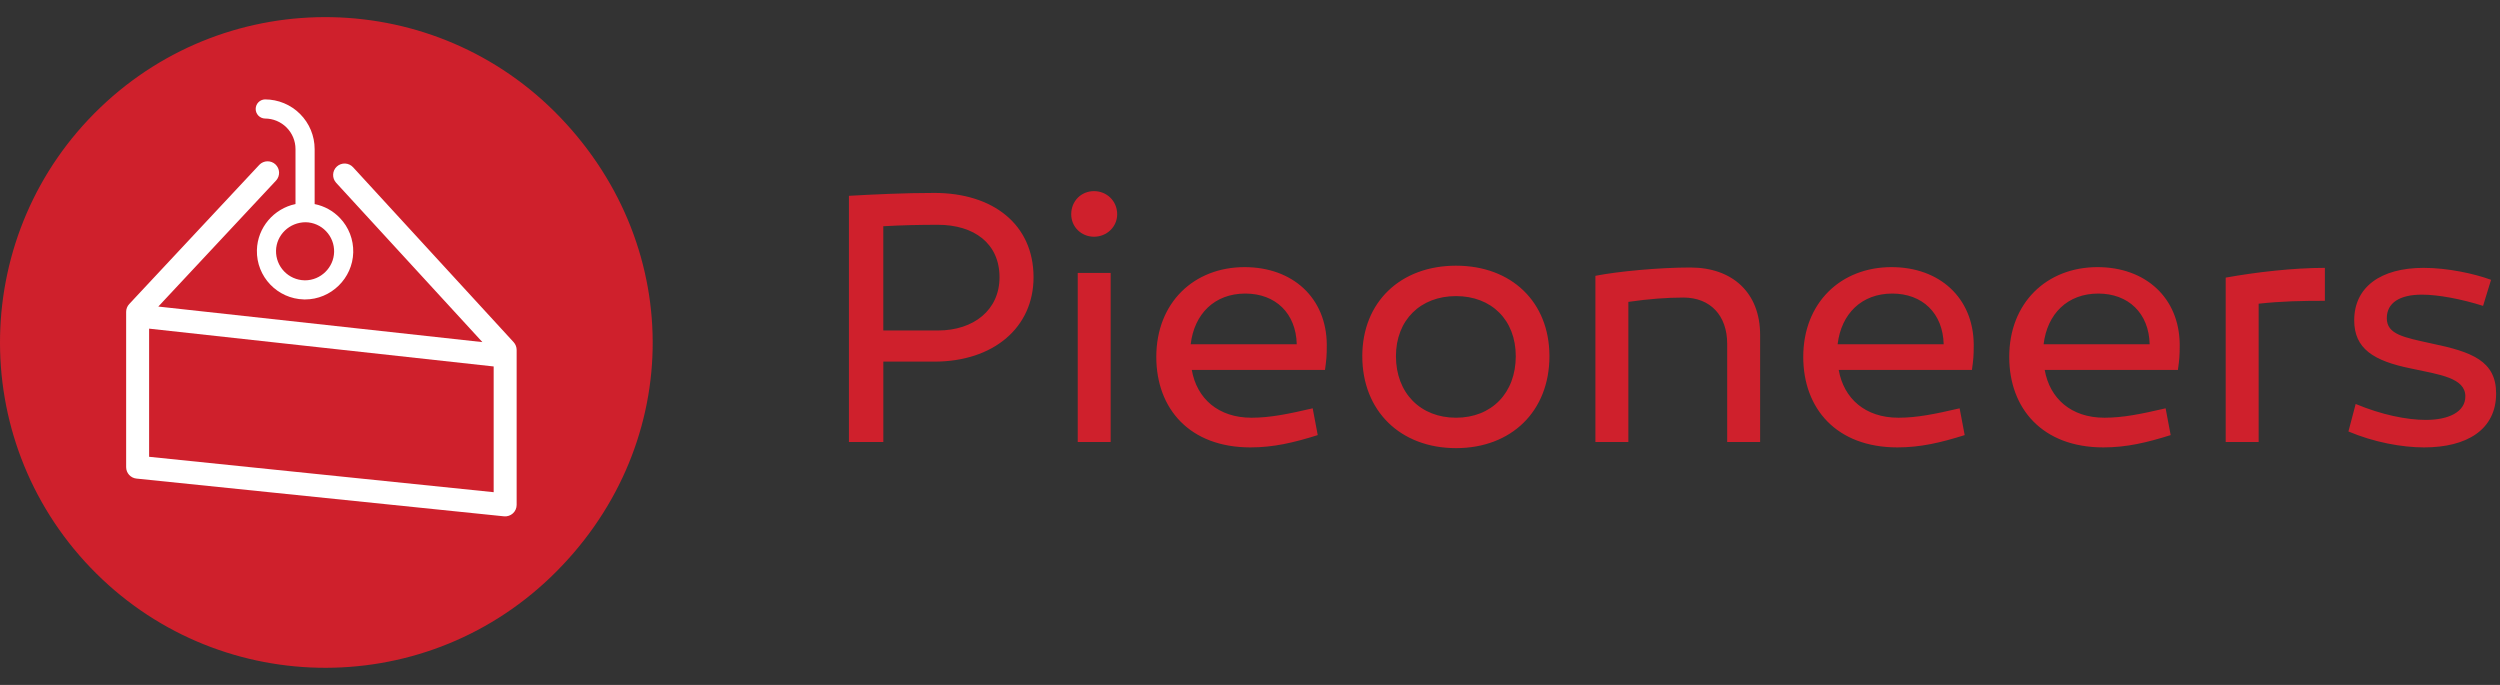
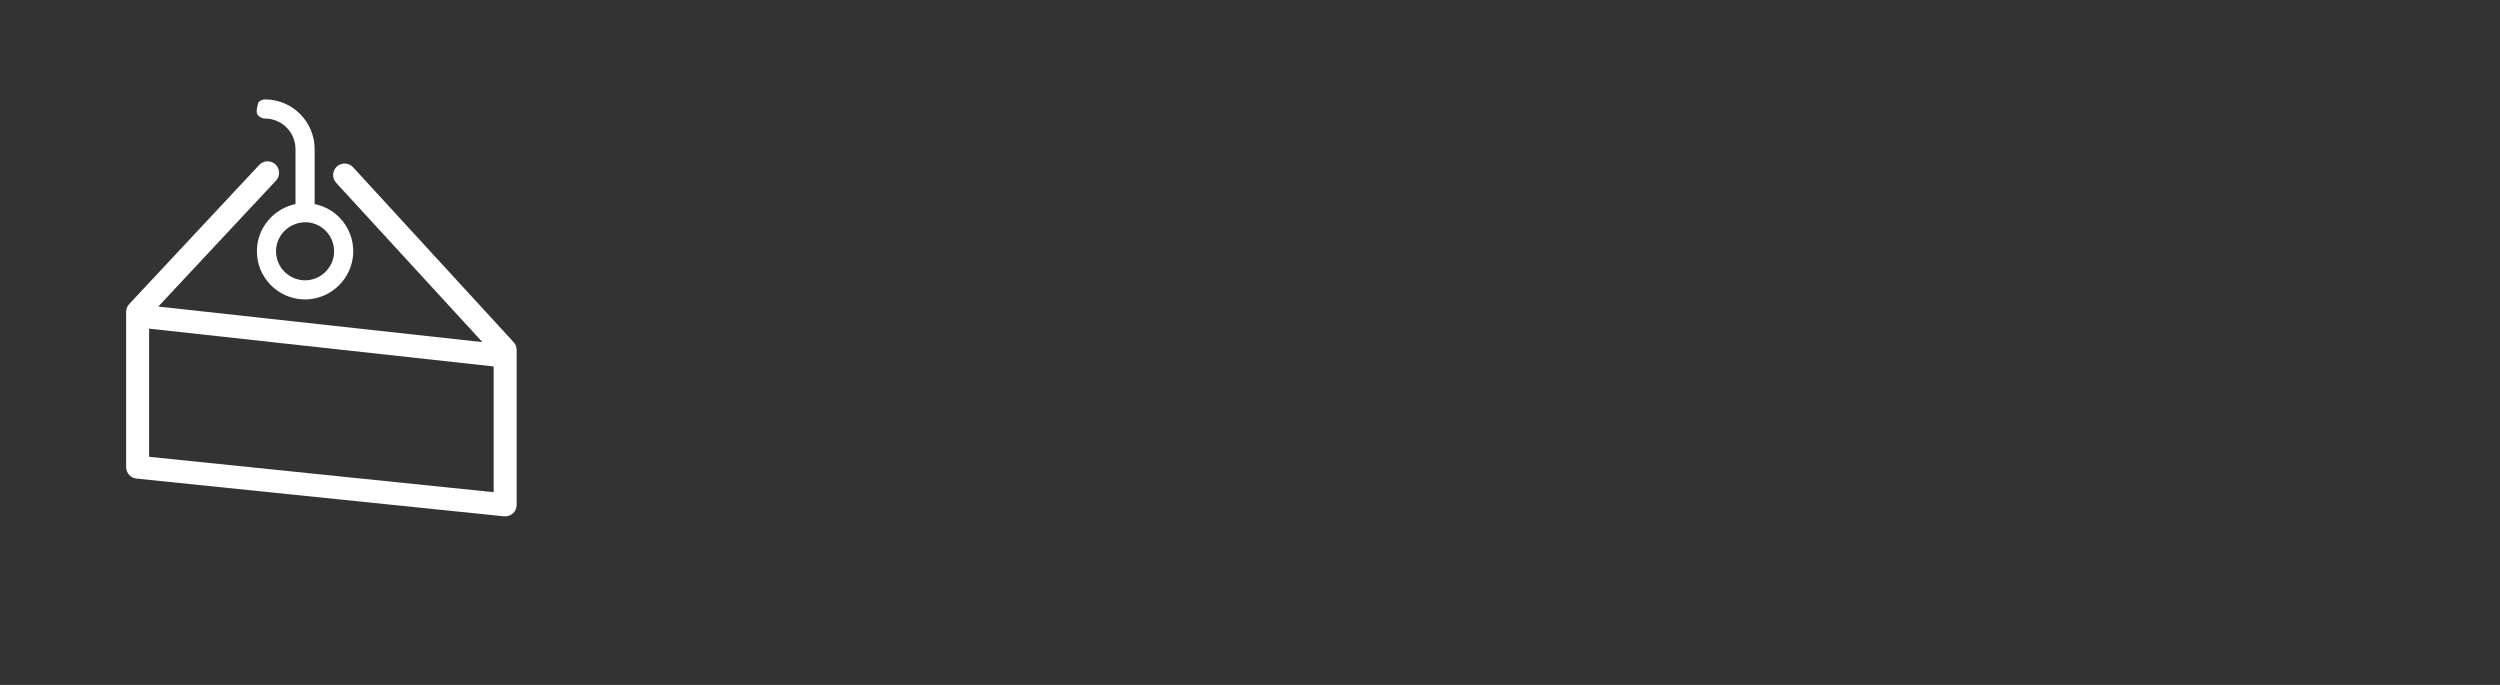
<svg xmlns="http://www.w3.org/2000/svg" width="146" height="40" viewBox="0 0 146 40" fill="none">
  <rect x="0" y="0" width="146" height="40" fill="#333333" stroke="none" />
-   <path d="M60.359 16.193C60.359 19.152 57.991 21.119 54.567 21.119H51.586V25.812H49.578V11.436C51.058 11.352 52.812 11.267 54.567 11.267C57.991 11.267 60.359 13.106 60.359 16.193ZM54.778 19.3C56.871 19.3 58.372 18.096 58.372 16.193C58.372 14.206 56.871 13.128 54.778 13.128C53.721 13.128 52.707 13.149 51.585 13.212V19.3H54.778ZM62.559 12.514C62.559 11.732 63.15 11.162 63.891 11.162C64.631 11.162 65.243 11.732 65.243 12.514C65.243 13.254 64.63 13.825 63.891 13.825C63.151 13.825 62.559 13.254 62.559 12.514ZM64.863 25.811H62.94V15.939H64.863V25.811ZM77.484 20.124C77.484 20.801 77.463 20.991 77.379 21.605H69.6C69.895 23.274 71.143 24.395 73.088 24.395C74.166 24.395 75.203 24.184 76.661 23.846L76.956 25.41C75.54 25.854 74.377 26.128 73.024 26.128C69.473 26.128 67.528 23.866 67.528 20.844C67.528 17.673 69.727 15.6 72.686 15.6C75.476 15.601 77.463 17.377 77.484 20.124ZM69.536 20.104H75.73C75.687 18.286 74.482 17.144 72.727 17.144C70.931 17.144 69.747 18.328 69.536 20.104ZM90.487 20.801C90.487 24.015 88.267 26.171 85.033 26.171C81.798 26.171 79.558 24.015 79.558 20.801C79.558 17.63 81.798 15.516 85.033 15.516C88.267 15.516 90.487 17.63 90.487 20.801ZM88.521 20.801C88.521 18.687 87.104 17.292 85.032 17.292C82.961 17.292 81.523 18.687 81.523 20.801C81.523 22.957 82.961 24.395 85.032 24.395C87.104 24.395 88.521 22.957 88.521 20.801ZM102.791 19.554V25.811H100.868V20.083C100.868 18.413 99.874 17.377 98.31 17.377C97.337 17.377 96.259 17.461 95.096 17.63V25.811H93.172V16.108C94.441 15.855 96.872 15.622 98.712 15.622C101.206 15.622 102.791 17.123 102.791 19.554ZM115.266 20.124C115.266 20.801 115.245 20.991 115.16 21.605H107.381C107.677 23.274 108.925 24.395 110.87 24.395C111.948 24.395 112.984 24.184 114.442 23.846L114.738 25.41C113.322 25.854 112.158 26.128 110.806 26.128C107.254 26.128 105.31 23.866 105.31 20.844C105.31 17.673 107.508 15.6 110.467 15.6C113.257 15.601 115.245 17.377 115.266 20.124ZM107.317 20.104H113.51C113.468 18.286 112.263 17.144 110.508 17.144C108.713 17.144 107.528 18.328 107.317 20.104ZM127.295 20.124C127.295 20.801 127.274 20.991 127.19 21.605H119.411C119.706 23.274 120.954 24.395 122.899 24.395C123.977 24.395 125.013 24.184 126.472 23.846L126.767 25.41C125.351 25.854 124.188 26.128 122.835 26.128C119.284 26.128 117.339 23.866 117.339 20.844C117.339 17.673 119.537 15.6 122.497 15.6C125.287 15.601 127.274 17.377 127.295 20.124ZM119.347 20.104H125.54C125.498 18.286 124.293 17.144 122.538 17.144C120.742 17.144 119.558 18.328 119.347 20.104ZM135.773 17.567C134.421 17.567 133.257 17.588 131.905 17.736V25.811H129.981V16.213C131.736 15.896 133.913 15.643 135.773 15.643V17.567ZM137.571 23.592C139.093 24.226 140.552 24.522 141.672 24.522C143.004 24.522 143.976 24.057 143.976 23.148C143.976 22.07 142.496 21.88 140.805 21.52C138.606 21.076 137.486 20.356 137.486 18.708C137.486 16.763 139.029 15.643 141.545 15.643C142.94 15.643 144.504 15.982 145.477 16.341L145.012 17.863C143.744 17.462 142.391 17.207 141.439 17.207C140.129 17.207 139.389 17.694 139.389 18.581C139.389 19.532 140.383 19.702 142.01 20.061C144.357 20.548 145.773 21.077 145.773 22.979C145.773 25.113 144.04 26.128 141.566 26.128C140.276 26.128 138.649 25.832 137.148 25.198L137.571 23.592ZM5.287 33.151C-1.977 25.577 -1.724 13.55 5.85 6.287C13.423 -0.977 25.45 -0.724 32.713 6.85C40.127 14.58 39.888 26.294 32.151 33.713C24.577 40.976 12.55 40.724 5.287 33.151Z" fill="#CF202C" />
-   <path d="M29.995 19.981L20.619 9.767C20.499 9.636 20.331 9.558 20.154 9.55C19.976 9.543 19.802 9.606 19.671 9.726C19.54 9.846 19.462 10.014 19.455 10.191C19.447 10.369 19.51 10.543 19.63 10.674L28.172 19.979L9.245 17.903L16.129 10.536C16.245 10.405 16.306 10.234 16.298 10.059C16.29 9.885 16.214 9.72 16.086 9.6C15.959 9.481 15.789 9.416 15.614 9.42C15.439 9.423 15.273 9.495 15.15 9.62L7.548 17.755C7.432 17.879 7.367 18.042 7.367 18.212V27.282C7.367 27.627 7.627 27.914 7.969 27.949L29.433 30.153C29.526 30.163 29.62 30.153 29.709 30.123C29.799 30.094 29.881 30.047 29.95 29.984C30.02 29.921 30.076 29.845 30.114 29.759C30.152 29.673 30.172 29.58 30.172 29.487V20.435C30.172 20.267 30.108 20.105 29.995 19.981ZM8.708 26.677V19.193L28.83 21.401V28.744L8.708 26.677ZM15.476 6.923C15.948 6.923 16.401 7.111 16.735 7.446C17.069 7.78 17.257 8.233 17.257 8.705V11.917C16.001 12.176 15.033 13.284 15.003 14.609C14.967 16.159 16.2 17.451 17.751 17.487L17.815 17.488C19.332 17.488 20.593 16.255 20.629 14.739C20.638 14.369 20.574 14.002 20.441 13.657C20.307 13.312 20.107 12.997 19.851 12.73C19.454 12.314 18.939 12.03 18.375 11.918V8.705C18.374 7.936 18.068 7.199 17.524 6.655C16.981 6.111 16.244 5.806 15.475 5.805C15.329 5.809 15.191 5.87 15.09 5.974C14.988 6.078 14.932 6.218 14.932 6.364C14.932 6.51 14.989 6.649 15.09 6.754C15.192 6.858 15.33 6.919 15.476 6.923ZM19.512 14.714C19.491 15.627 18.729 16.371 17.815 16.371L17.777 16.37C17.327 16.359 16.9 16.17 16.59 15.845C16.279 15.52 16.11 15.085 16.12 14.635C16.141 13.722 16.901 12.979 17.855 12.979H17.856C18.078 12.983 18.298 13.032 18.501 13.122C18.705 13.211 18.889 13.341 19.042 13.503C19.196 13.664 19.317 13.853 19.398 14.061C19.479 14.269 19.517 14.491 19.512 14.714Z" fill="white" />
+   <path d="M29.995 19.981L20.619 9.767C20.499 9.636 20.331 9.558 20.154 9.55C19.976 9.543 19.802 9.606 19.671 9.726C19.54 9.846 19.462 10.014 19.455 10.191C19.447 10.369 19.51 10.543 19.63 10.674L28.172 19.979L9.245 17.903L16.129 10.536C16.245 10.405 16.306 10.234 16.298 10.059C16.29 9.885 16.214 9.72 16.086 9.6C15.959 9.481 15.789 9.416 15.614 9.42C15.439 9.423 15.273 9.495 15.15 9.62L7.548 17.755C7.432 17.879 7.367 18.042 7.367 18.212V27.282C7.367 27.627 7.627 27.914 7.969 27.949L29.433 30.153C29.526 30.163 29.62 30.153 29.709 30.123C29.799 30.094 29.881 30.047 29.95 29.984C30.02 29.921 30.076 29.845 30.114 29.759C30.152 29.673 30.172 29.58 30.172 29.487V20.435C30.172 20.267 30.108 20.105 29.995 19.981ZM8.708 26.677V19.193L28.83 21.401V28.744L8.708 26.677ZM15.476 6.923C15.948 6.923 16.401 7.111 16.735 7.446C17.069 7.78 17.257 8.233 17.257 8.705V11.917C16.001 12.176 15.033 13.284 15.003 14.609C14.967 16.159 16.2 17.451 17.751 17.487L17.815 17.488C19.332 17.488 20.593 16.255 20.629 14.739C20.638 14.369 20.574 14.002 20.441 13.657C20.307 13.312 20.107 12.997 19.851 12.73C19.454 12.314 18.939 12.03 18.375 11.918V8.705C18.374 7.936 18.068 7.199 17.524 6.655C16.981 6.111 16.244 5.806 15.475 5.805C15.329 5.809 15.191 5.87 15.09 5.974C14.932 6.51 14.989 6.649 15.09 6.754C15.192 6.858 15.33 6.919 15.476 6.923ZM19.512 14.714C19.491 15.627 18.729 16.371 17.815 16.371L17.777 16.37C17.327 16.359 16.9 16.17 16.59 15.845C16.279 15.52 16.11 15.085 16.12 14.635C16.141 13.722 16.901 12.979 17.855 12.979H17.856C18.078 12.983 18.298 13.032 18.501 13.122C18.705 13.211 18.889 13.341 19.042 13.503C19.196 13.664 19.317 13.853 19.398 14.061C19.479 14.269 19.517 14.491 19.512 14.714Z" fill="white" />
</svg>